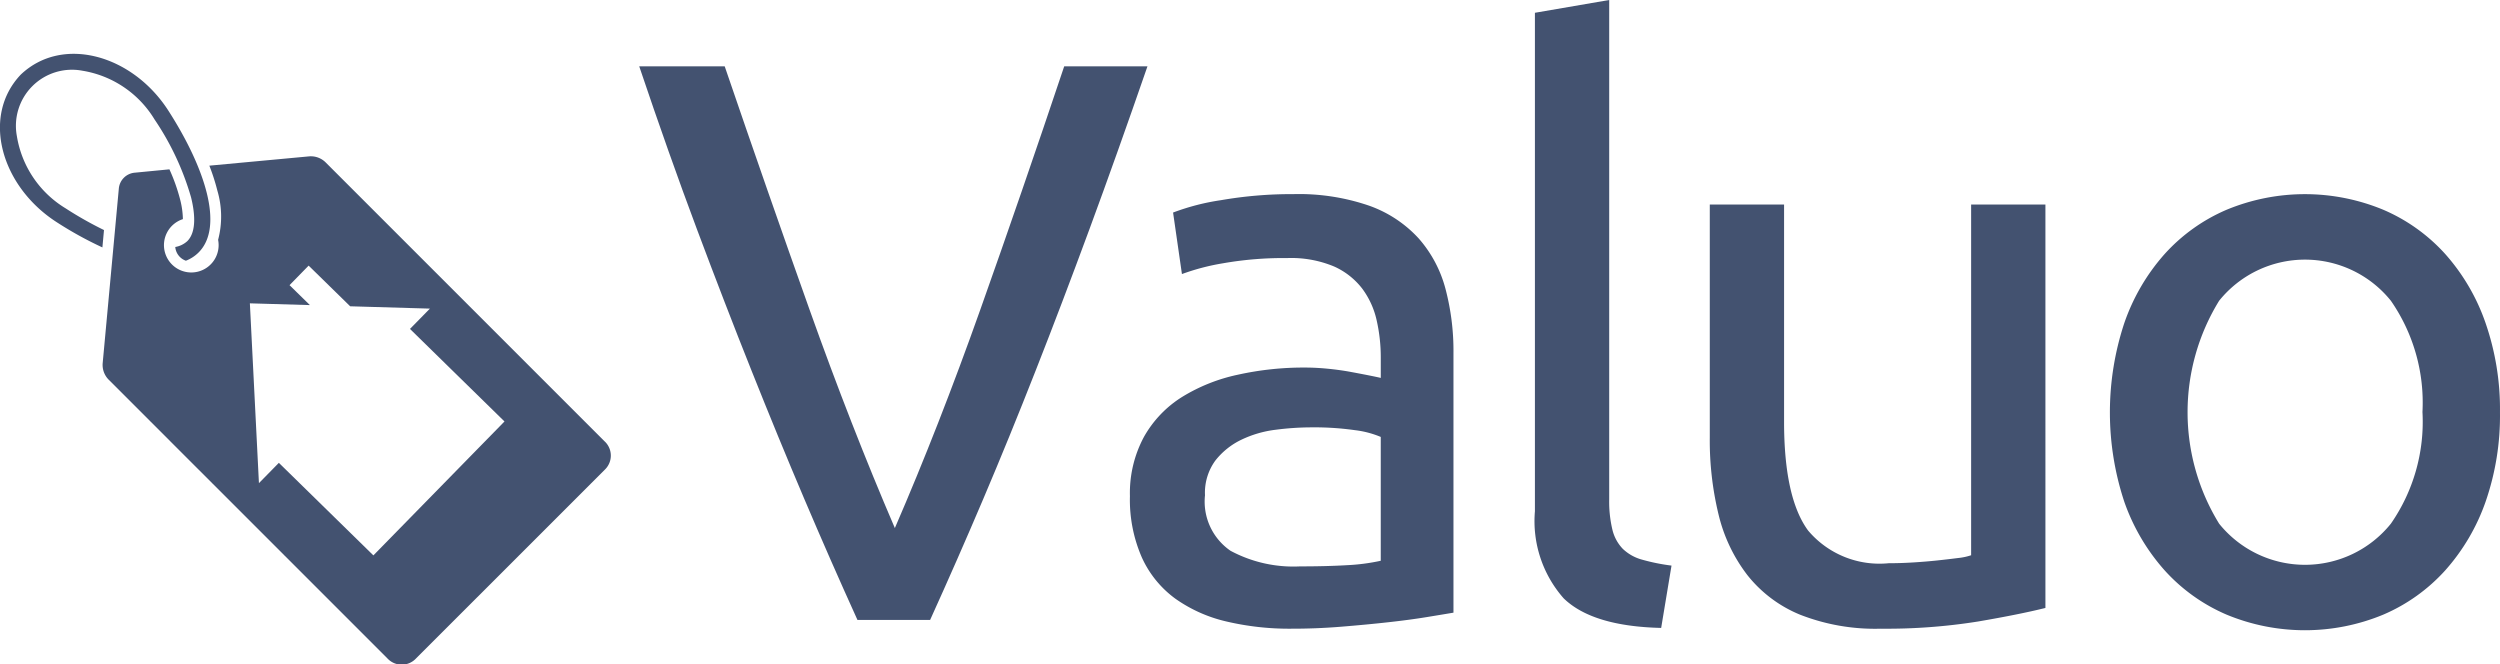
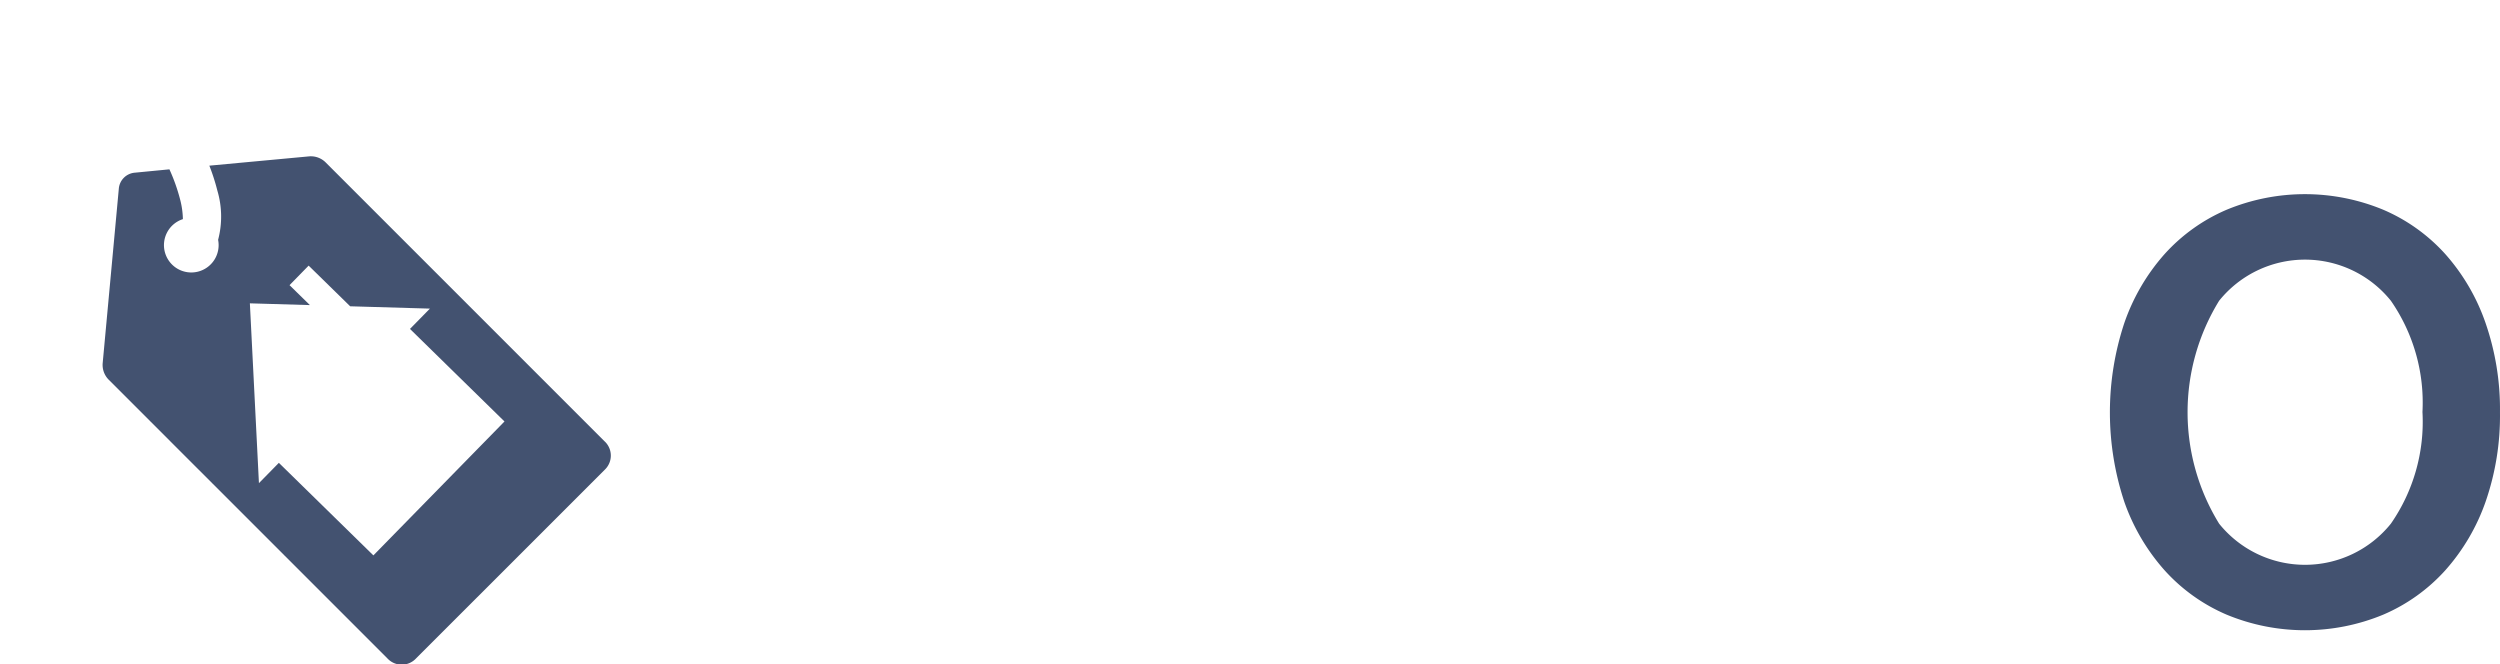
<svg xmlns="http://www.w3.org/2000/svg" width="112.868" height="30" viewBox="0 0 112.868 30">
  <g id="Group_164" data-name="Group 164" transform="translate(-16.033 -181.39)">
    <g id="Group_162" data-name="Group 162" transform="translate(16.033 183.819)">
      <g id="Group_161" data-name="Group 161" transform="translate(0 0)">
-         <path id="Path_112" data-name="Path 112" d="M18.995,198.644a4.685,4.685,0,0,1-2.2-3.26,2.531,2.531,0,0,1,2.954-2.954,4.686,4.686,0,0,1,3.261,2.2,12.372,12.372,0,0,1,1.65,3.521c.161.655.268,1.535-.171,1.974h0a1.079,1.079,0,0,1-.543.264.72.72,0,0,0,.48.62,1.669,1.669,0,0,0,.573-.373c1.158-1.157.294-3.82-1.366-6.405-1.618-2.516-4.779-3.415-6.663-1.624-1.791,1.884-.893,5.044,1.623,6.662a16.619,16.619,0,0,0,2.063,1.139l.072-.784A16.368,16.368,0,0,1,18.995,198.644Z" transform="translate(-16.033 -191.667)" fill="#435270" />
        <path id="Path_113" data-name="Path 113" d="M58.3,224.134l-12.6-12.6a.945.945,0,0,0-.749-.27l-4.5.419a9.17,9.17,0,0,1,.362,1.126,4.118,4.118,0,0,1,.034,2.223,1.234,1.234,0,1,1-1.59-.935,3.756,3.756,0,0,0-.122-.875,8.263,8.263,0,0,0-.486-1.373L37.088,212a.79.79,0,0,0-.724.724l-.728,7.872a.946.946,0,0,0,.27.749l12.6,12.6a.879.879,0,0,0,1.24.022l8.586-8.585a.879.879,0,0,0-.022-1.24ZM43.59,225.1l-.9.917-.409-8.118,2.71.079-.92-.9.863-.882,1.875,1.836,3.6.105-.9.917,4.267,4.178-5.919,6.046Z" transform="translate(-31 -206.633)" fill="#435270" />
      </g>
    </g>
    <g id="Group_163" data-name="Group 163" transform="translate(44.899 181.39)">
-       <path id="Path_114" data-name="Path 114" d="M161.118,194.057q-1.372,3.968-2.615,7.34t-2.434,6.4q-1.19,3.03-2.363,5.789t-2.4,5.464h-3.282q-1.227-2.705-2.4-5.464t-2.381-5.789q-1.209-3.029-2.471-6.4t-2.6-7.34h3.859q1.948,5.7,3.823,10.965t3.859,9.882q1.983-4.58,3.859-9.864t3.787-10.983Z" transform="translate(-138.179 -191.063)" fill="#435270" />
-       <path id="Path_115" data-name="Path 115" d="M239.281,218.476a9.731,9.731,0,0,1,3.409.523,5.534,5.534,0,0,1,2.236,1.479,5.6,5.6,0,0,1,1.208,2.272,10.99,10.99,0,0,1,.361,2.9v11.722q-.433.073-1.208.2t-1.749.234q-.974.108-2.11.2t-2.254.09a12.359,12.359,0,0,1-2.922-.324,6.533,6.533,0,0,1-2.308-1.028,4.705,4.705,0,0,1-1.515-1.858,6.5,6.5,0,0,1-.541-2.777,5.349,5.349,0,0,1,.631-2.669,5.031,5.031,0,0,1,1.713-1.8,7.942,7.942,0,0,1,2.525-1.01,13.759,13.759,0,0,1,3.03-.324q.5,0,1.046.054t1.028.144q.487.09.847.162t.505.108v-.938a7.539,7.539,0,0,0-.181-1.641,3.767,3.767,0,0,0-.649-1.443,3.3,3.3,0,0,0-1.28-1.01,5.024,5.024,0,0,0-2.11-.379,15.855,15.855,0,0,0-2.9.235,10.21,10.21,0,0,0-1.857.487l-.4-2.777a10.357,10.357,0,0,1,2.165-.559A18.692,18.692,0,0,1,239.281,218.476Zm.288,16.807q1.19,0,2.11-.054a9.183,9.183,0,0,0,1.533-.2v-5.591a4.319,4.319,0,0,0-1.172-.306,13.038,13.038,0,0,0-1.966-.126,12.71,12.71,0,0,0-1.605.108,4.947,4.947,0,0,0-1.551.451,3.321,3.321,0,0,0-1.172.938,2.461,2.461,0,0,0-.469,1.569,2.693,2.693,0,0,0,1.154,2.507A6.005,6.005,0,0,0,239.569,235.283Z" transform="translate(-209.741 -209.712)" fill="#435270" />
-       <path id="Path_116" data-name="Path 116" d="M314.963,209.739q-3.1-.073-4.4-1.334a5.269,5.269,0,0,1-1.3-3.932V181.967l3.354-.577v22.542a5.422,5.422,0,0,0,.144,1.37,1.874,1.874,0,0,0,.469.866,2.022,2.022,0,0,0,.865.487,8.956,8.956,0,0,0,1.335.27Z" transform="translate(-268.832 -181.39)" fill="#435270" />
-       <path id="Path_117" data-name="Path 117" d="M357.836,238.674q-1.155.289-3.047.613a26.217,26.217,0,0,1-4.383.324,9.294,9.294,0,0,1-3.643-.631,5.87,5.87,0,0,1-2.38-1.785,7.243,7.243,0,0,1-1.3-2.723,14.175,14.175,0,0,1-.4-3.48V220.46h3.354v9.811q0,3.427,1.082,4.905a4.213,4.213,0,0,0,3.643,1.479q.541,0,1.118-.036t1.082-.09q.5-.054.92-.108a2.714,2.714,0,0,0,.6-.126V220.46h3.354Z" transform="translate(-294.357 -211.227)" fill="#435270" />
      <path id="Path_118" data-name="Path 118" d="M436.75,228.322a11.865,11.865,0,0,1-.649,4.04,9.241,9.241,0,0,1-1.822,3.1,8.014,8.014,0,0,1-2.8,2,9.233,9.233,0,0,1-7.069,0,8.01,8.01,0,0,1-2.8-2,9.231,9.231,0,0,1-1.822-3.1,12.842,12.842,0,0,1,0-8.061,9.2,9.2,0,0,1,1.822-3.12,8.01,8.01,0,0,1,2.8-2,9.233,9.233,0,0,1,7.069,0,8.014,8.014,0,0,1,2.8,2,9.214,9.214,0,0,1,1.822,3.12A11.912,11.912,0,0,1,436.75,228.322Zm-3.5,0a8.072,8.072,0,0,0-1.425-5.031,4.976,4.976,0,0,0-7.755,0,9.6,9.6,0,0,0,0,10.063,4.976,4.976,0,0,0,7.755,0A8.07,8.07,0,0,0,433.251,228.322Z" transform="translate(-352.749 -209.712)" fill="#435270" />
    </g>
  </g>
</svg>